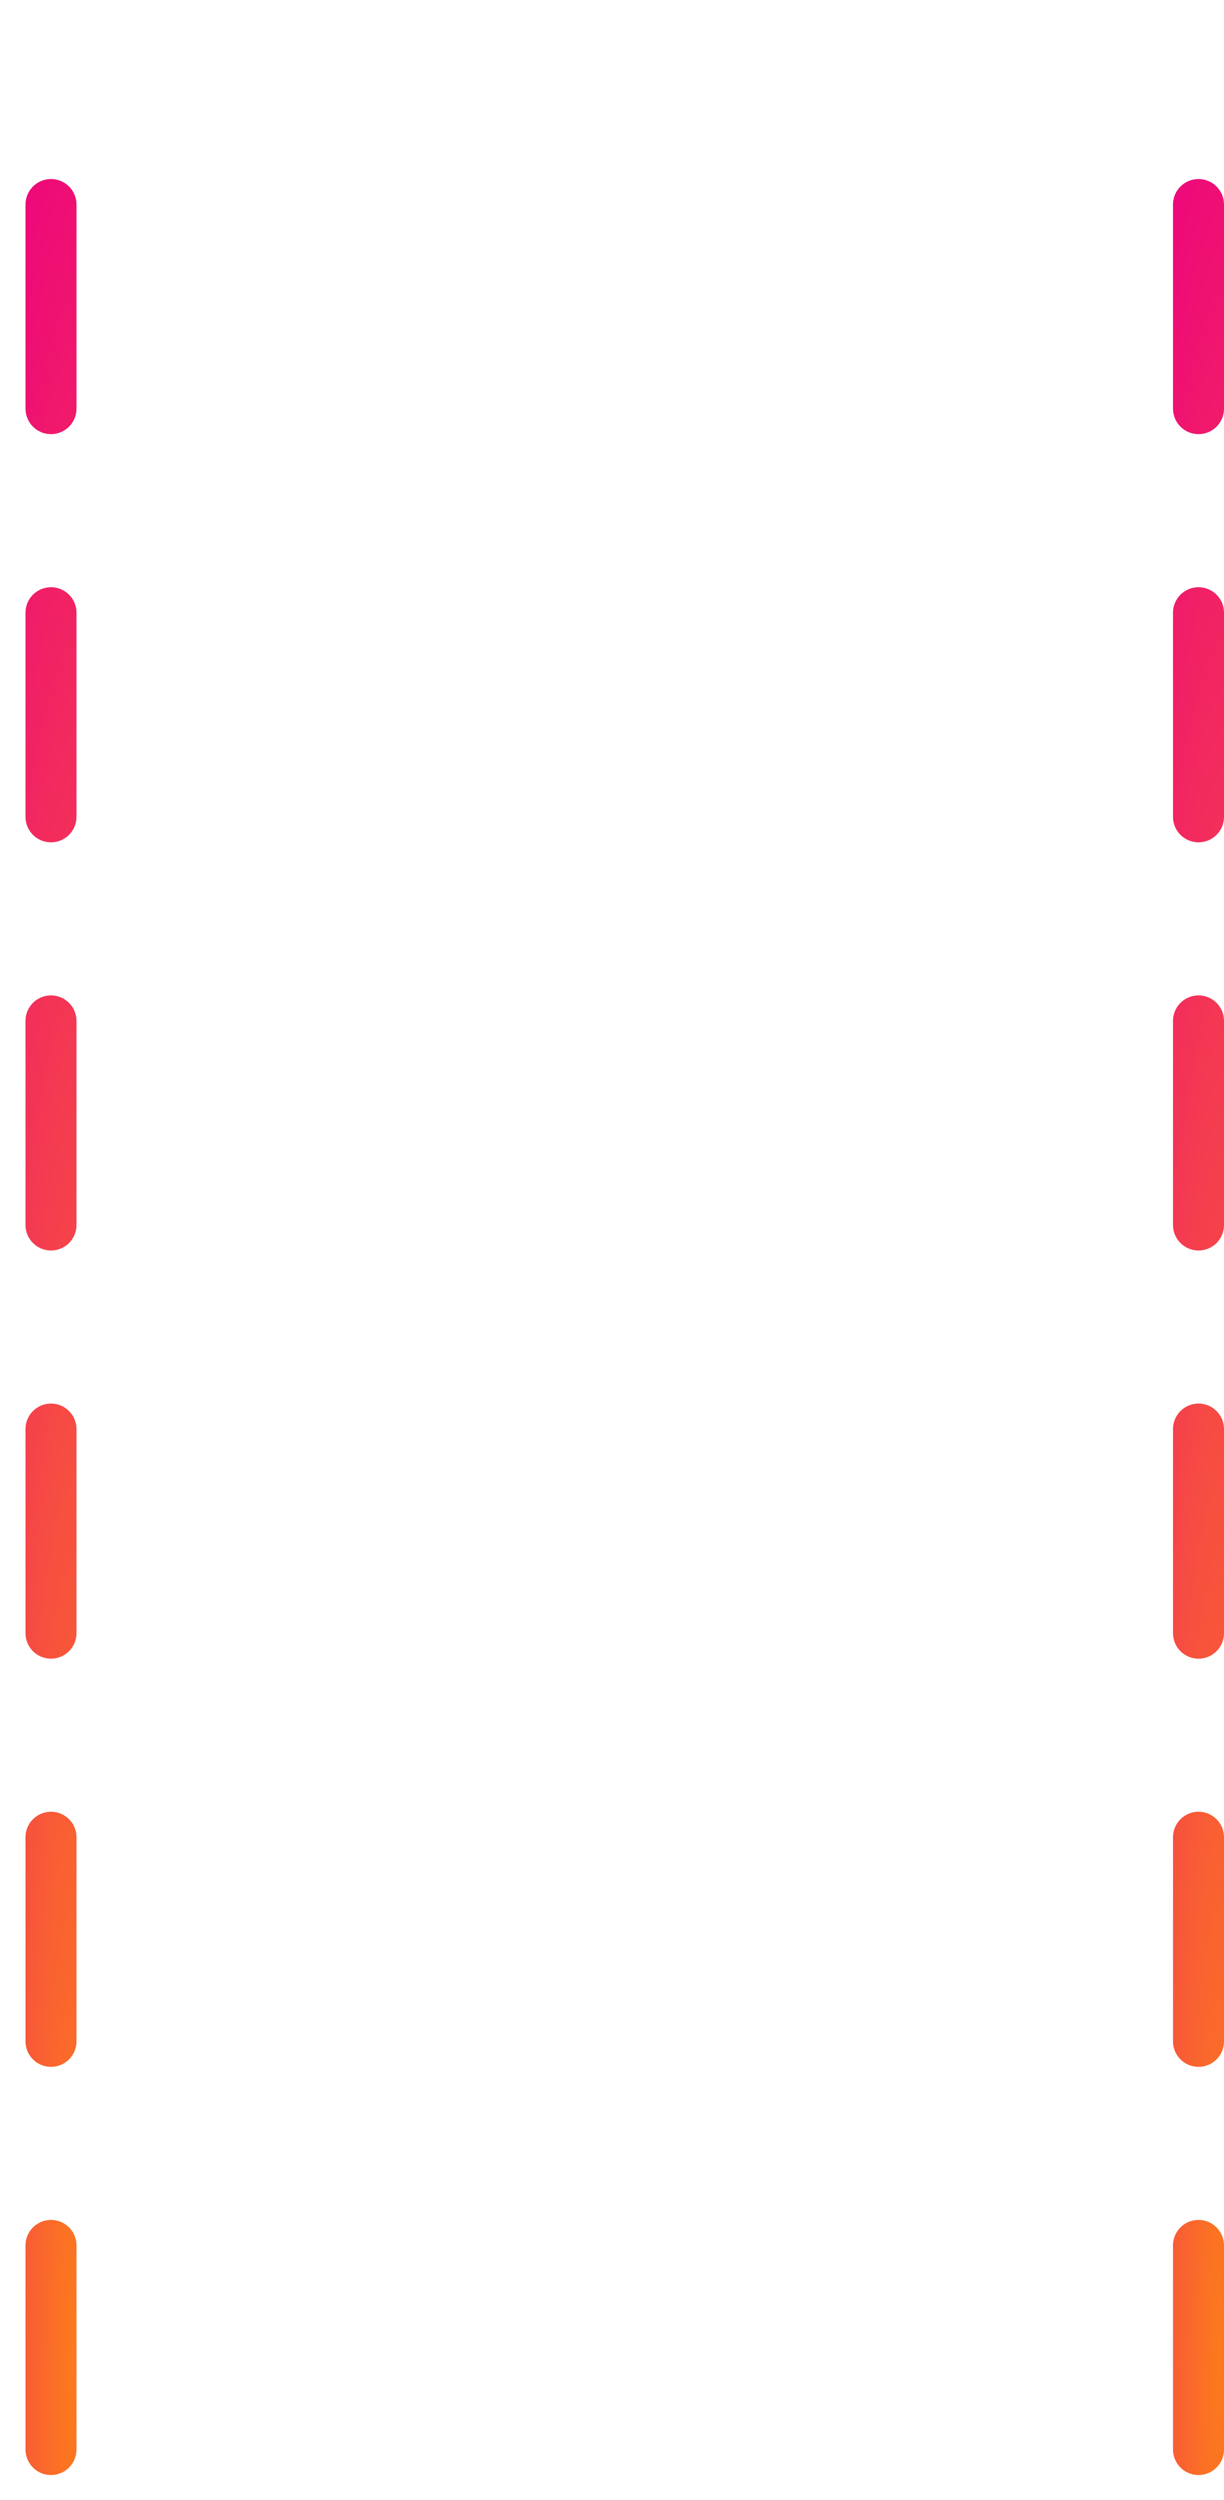
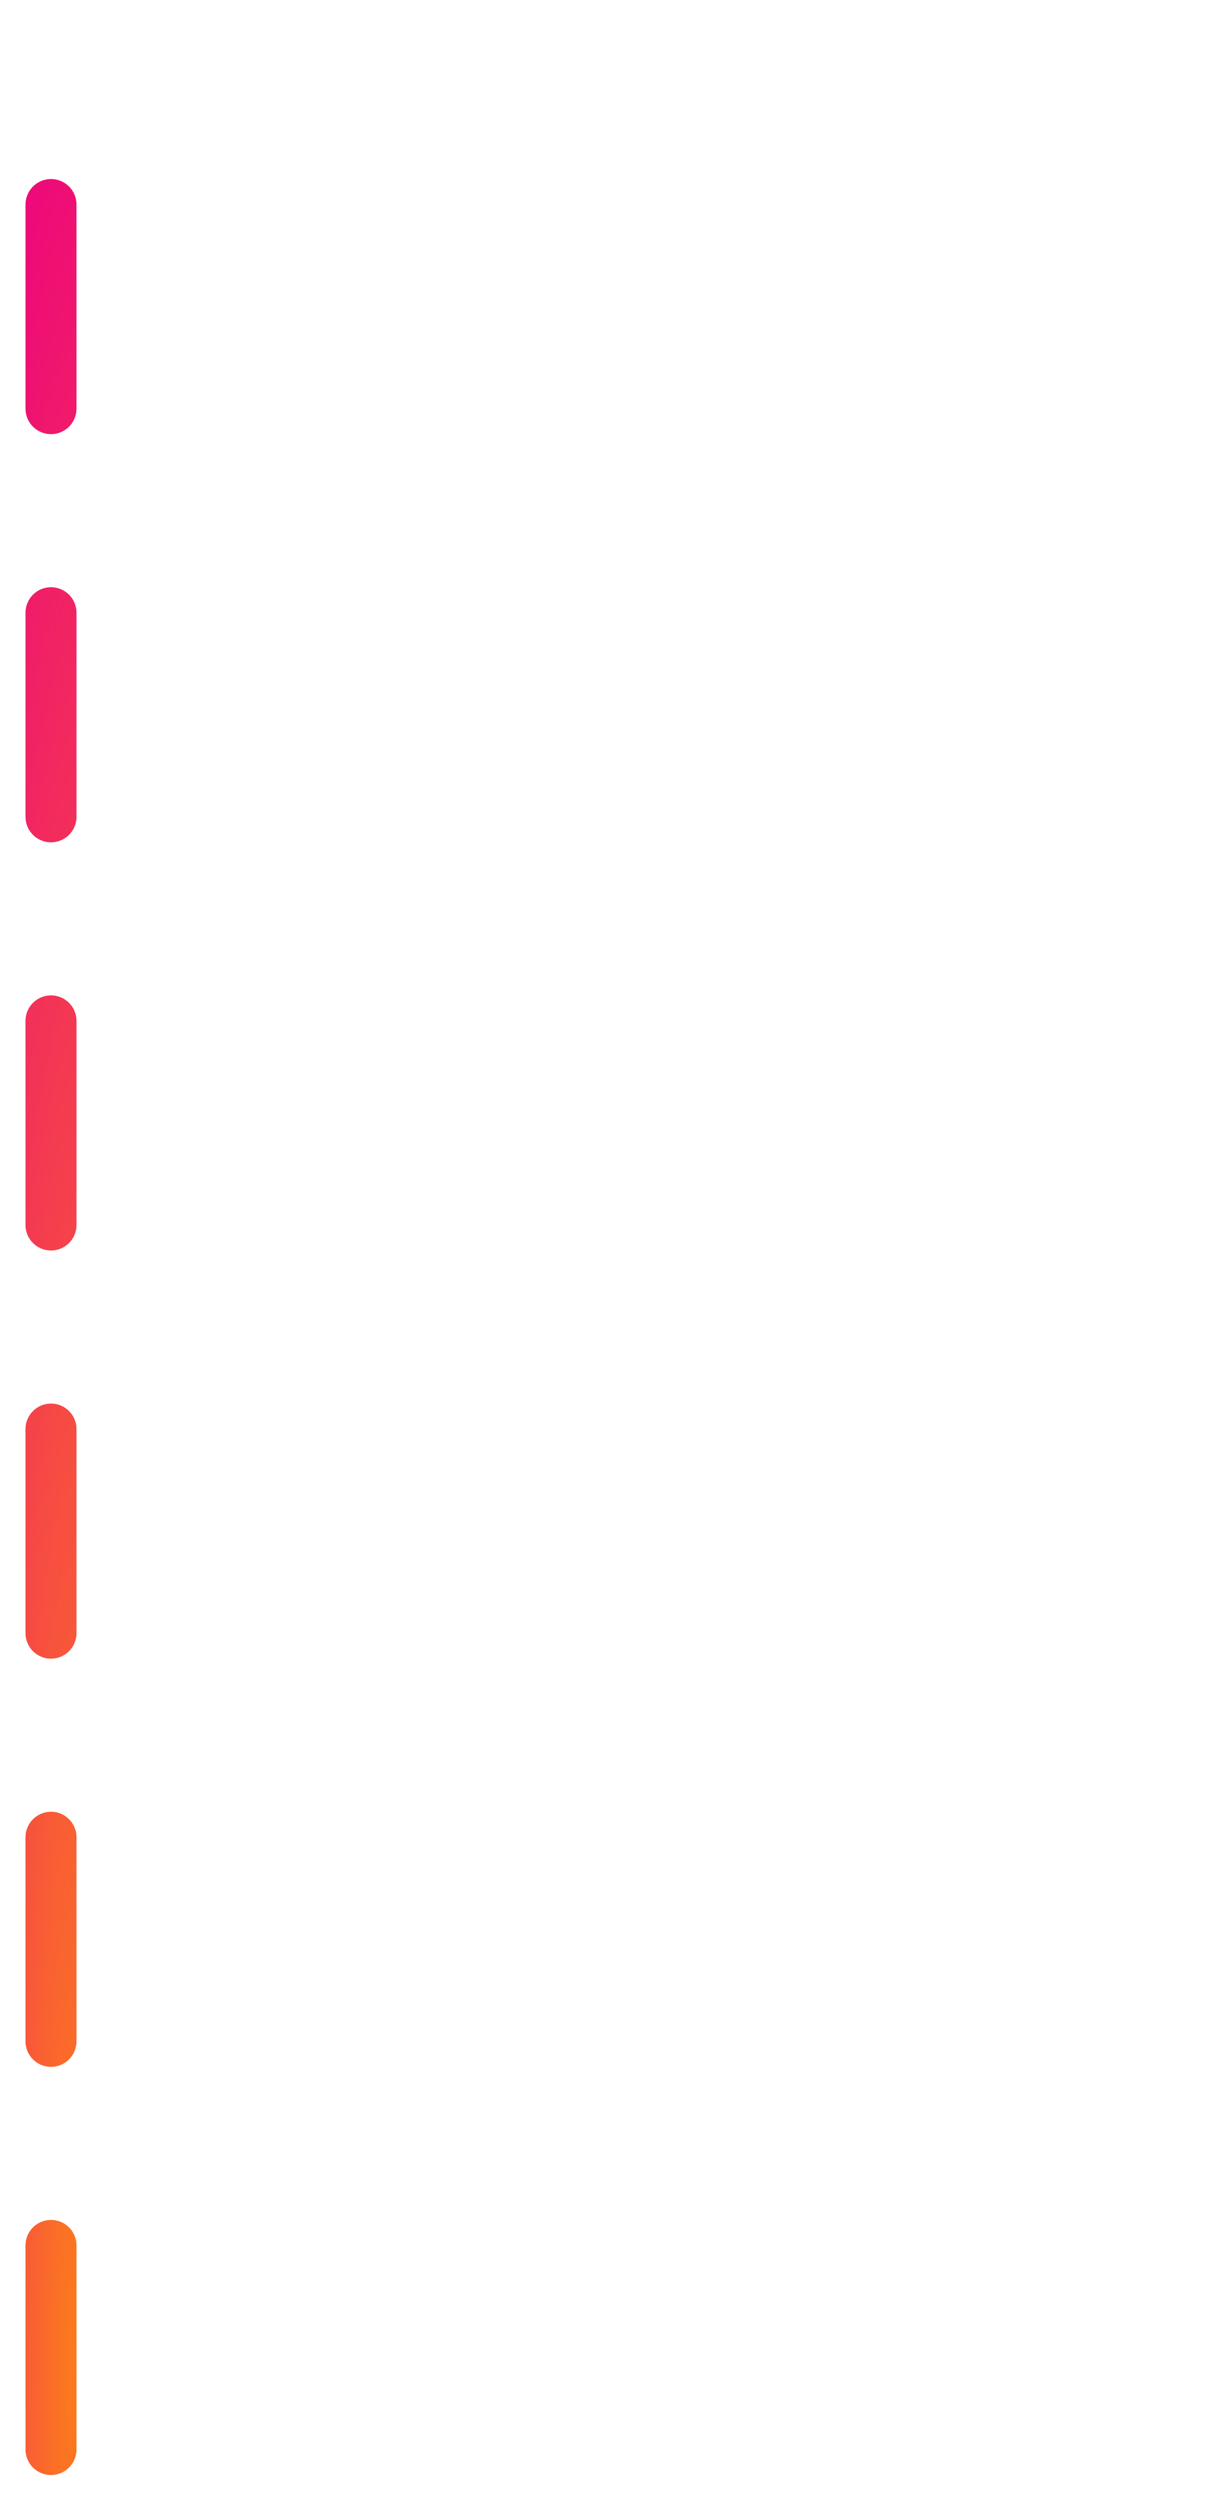
<svg xmlns="http://www.w3.org/2000/svg" width="24" height="49" viewBox="0 0 24 49" fill="none">
  <path d="M1 48.009L1 0.504" stroke="url(#paint0_radial_3139_20306)" stroke-linecap="round" stroke-dasharray="4 4" />
-   <path d="M23.5 48.009V0.504" stroke="url(#paint1_radial_3139_20306)" stroke-linecap="round" stroke-dasharray="4 4" />
  <defs>
    <radialGradient id="paint0_radial_3139_20306" cx="0" cy="0" r="1" gradientUnits="userSpaceOnUse" gradientTransform="translate(1.4 46.109) rotate(-89.339) scale(44.42 3.513)">
      <stop stop-color="#FC7A1D" />
      <stop offset="1" stop-color="#EE0A78" />
    </radialGradient>
    <radialGradient id="paint1_radial_3139_20306" cx="0" cy="0" r="1" gradientUnits="userSpaceOnUse" gradientTransform="translate(23.9 46.109) rotate(-89.339) scale(44.42 3.513)">
      <stop stop-color="#FC7A1D" />
      <stop offset="1" stop-color="#EE0A78" />
    </radialGradient>
  </defs>
</svg>